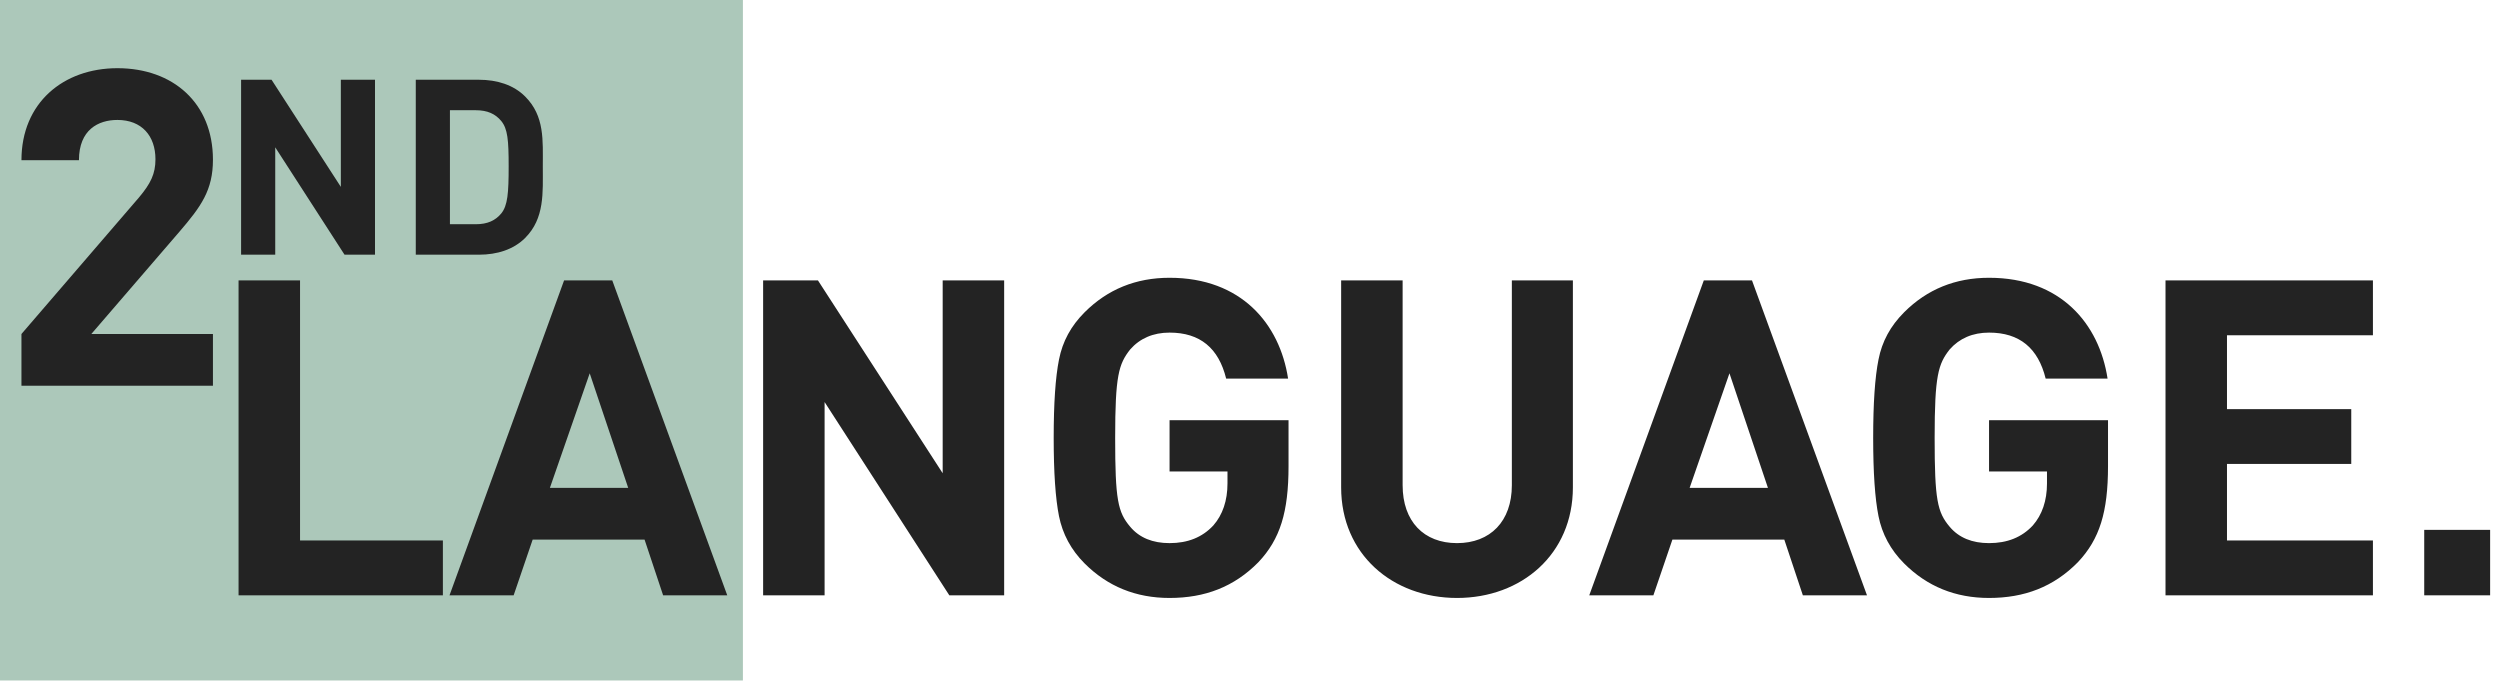
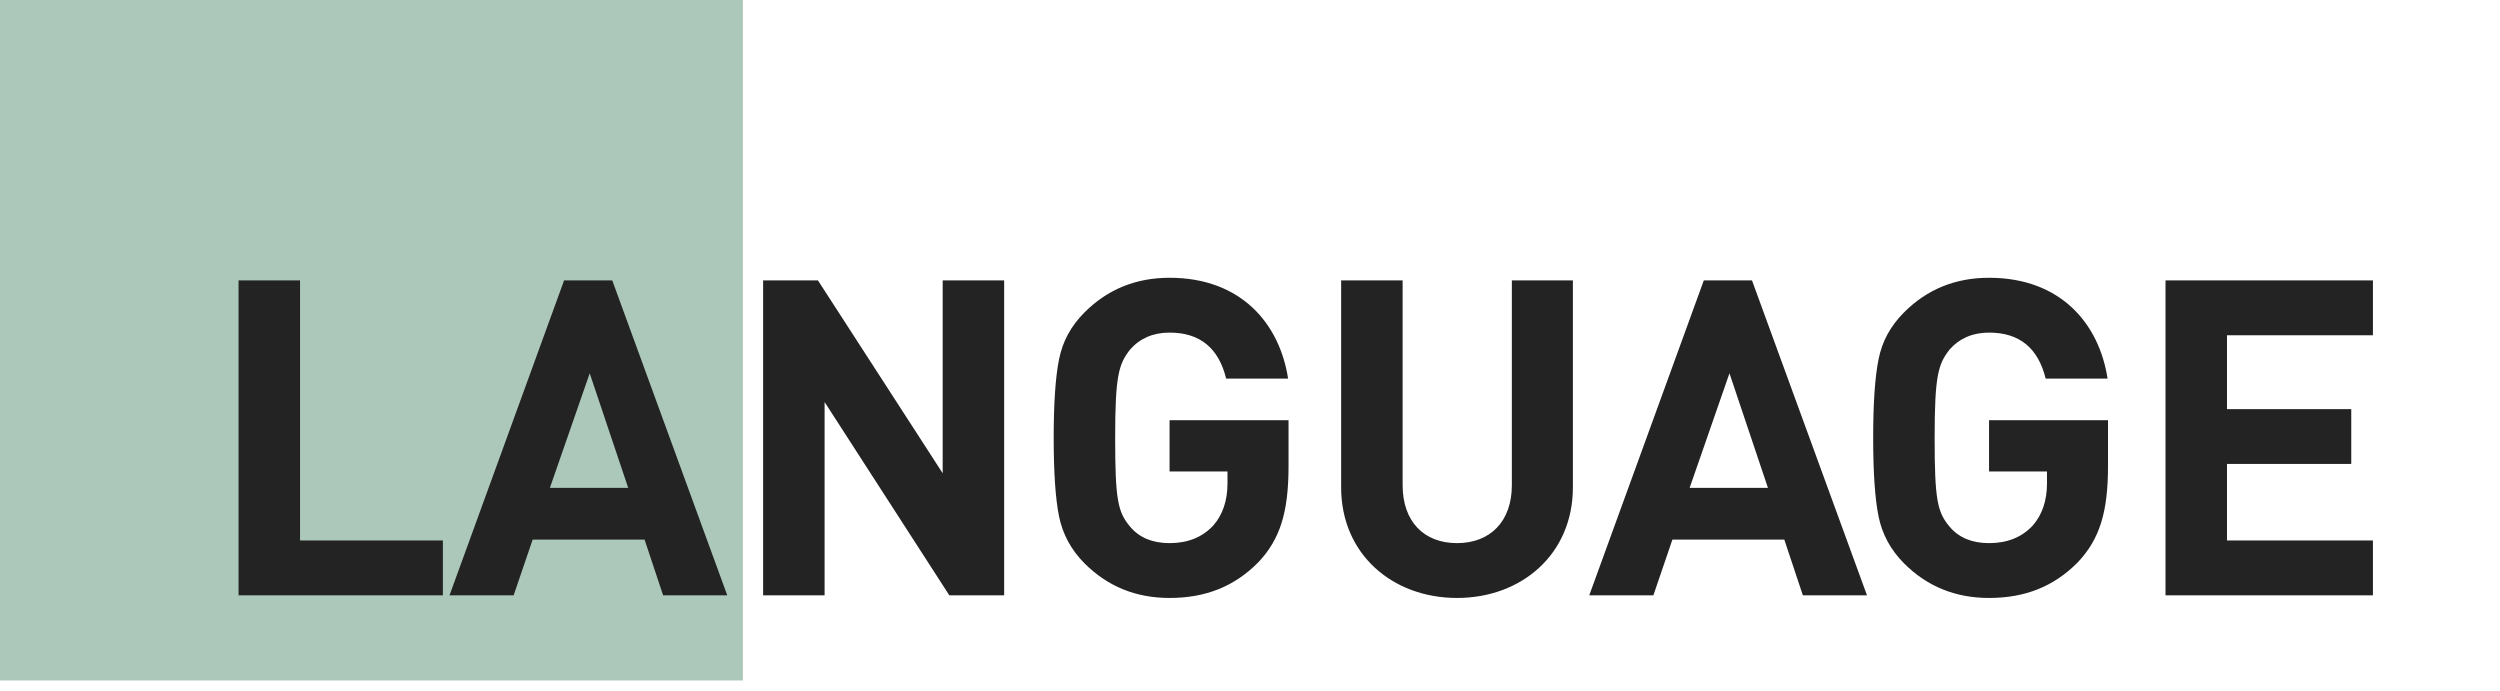
<svg xmlns="http://www.w3.org/2000/svg" width="181px" height="50px" viewBox="0 0 181 50">
  <title>Group 8</title>
  <desc>Created with Sketch.</desc>
  <g id="desktop" stroke="none" stroke-width="1" fill="none" fill-rule="evenodd">
    <g id="Group-8">
      <polygon id="Fill-1" fill="#ACC8BA" points="0 49.267 53.786 49.267 53.786 -5.92954308e-05 0 -5.92954308e-05" />
-       <polygon id="Fill-2" fill="#232323" points="175.514 43.101 180.285 43.101 180.285 38.362 175.514 38.362" />
      <g id="Group-7" transform="translate(1.186, 4.796)" fill="#232323">
        <path d="M30.879,38.305 L30.879,34.334 L20.537,34.334 L20.537,15.507 L16.086,15.507 L16.086,38.305 L30.879,38.305 Z M51.467,38.305 L43.142,15.507 L39.653,15.507 L31.359,38.305 L36.002,38.305 L37.379,34.27 L45.48,34.27 L46.824,38.305 L51.467,38.305 Z M44.295,30.524 L38.627,30.524 L41.509,22.231 L44.295,30.524 Z M71.515,38.305 L71.515,15.507 L67.064,15.507 L67.064,29.467 L58.035,15.507 L54.064,15.507 L54.064,38.305 L58.515,38.305 L58.515,24.312 L67.545,38.305 L71.515,38.305 Z M92.104,28.954 L92.104,25.625 L83.49,25.625 L83.49,29.339 L87.684,29.339 L87.684,30.204 C87.684,31.452 87.333,32.477 86.66,33.246 C85.859,34.11 84.803,34.526 83.49,34.526 C82.273,34.526 81.312,34.142 80.641,33.342 C79.744,32.285 79.552,31.388 79.552,26.905 C79.552,22.391 79.808,21.558 80.641,20.502 C81.344,19.701 82.305,19.285 83.49,19.285 C85.7,19.285 87.044,20.406 87.588,22.615 L92.072,22.615 C91.463,18.645 88.677,15.315 83.49,15.315 C81.057,15.315 79.008,16.147 77.342,17.812 C76.349,18.805 75.742,19.925 75.485,21.238 C75.229,22.518 75.101,24.408 75.101,26.905 C75.101,29.403 75.229,31.292 75.485,32.573 C75.742,33.853 76.349,35.007 77.342,35.999 C79.008,37.664 81.057,38.496 83.49,38.496 C86.052,38.496 88.165,37.696 89.926,35.903 C91.495,34.238 92.104,32.285 92.104,28.954 L92.104,28.954 Z M112.691,30.491 L112.691,15.507 L108.272,15.507 L108.272,30.332 C108.272,32.957 106.704,34.526 104.303,34.526 C101.9,34.526 100.364,32.957 100.364,30.332 L100.364,15.507 L95.913,15.507 L95.913,30.491 C95.913,35.327 99.627,38.496 104.303,38.496 C108.977,38.496 112.691,35.327 112.691,30.491 L112.691,30.491 Z M133.984,38.305 L125.659,15.507 L122.169,15.507 L113.876,38.305 L118.519,38.305 L119.896,34.27 L127.997,34.27 L129.341,38.305 L133.984,38.305 Z M126.812,30.524 L121.144,30.524 L124.027,22.231 L126.812,30.524 Z M151.434,28.954 L151.434,25.625 L142.821,25.625 L142.821,29.339 L147.016,29.339 L147.016,30.204 C147.016,31.452 146.663,32.477 145.991,33.246 C145.191,34.11 144.134,34.526 142.821,34.526 C141.604,34.526 140.644,34.142 139.971,33.342 C139.075,32.285 138.882,31.388 138.882,26.905 C138.882,22.391 139.139,21.558 139.971,20.502 C140.676,19.701 141.637,19.285 142.821,19.285 C145.03,19.285 146.376,20.406 146.92,22.615 L151.402,22.615 C150.794,18.645 148.009,15.315 142.821,15.315 C140.387,15.315 138.338,16.147 136.674,17.812 C135.681,18.805 135.072,19.925 134.817,21.238 C134.56,22.518 134.432,24.408 134.432,26.905 C134.432,29.403 134.56,31.292 134.817,32.573 C135.072,33.853 135.681,35.007 136.674,35.999 C138.338,37.664 140.387,38.496 142.821,38.496 C145.382,38.496 147.496,37.696 149.257,35.903 C150.826,34.238 151.434,32.285 151.434,28.954 L151.434,28.954 Z M170.614,38.305 L170.614,34.334 L160.048,34.334 L160.048,28.795 L169.045,28.795 L169.045,24.824 L160.048,24.824 L160.048,19.477 L170.614,19.477 L170.614,15.507 L155.597,15.507 L155.597,38.305 L170.614,38.305 Z" id="Fill-3" />
-         <path d="M14.231,23.131 L14.231,19.385 L5.426,19.385 L11.798,11.988 C13.367,10.163 14.231,8.979 14.231,6.769 C14.231,2.671 11.35,0.141 7.315,0.141 C3.409,0.141 0.367,2.639 0.367,6.801 L4.53,6.801 C4.53,4.592 5.938,3.888 7.315,3.888 C9.076,3.888 10.069,5.04 10.069,6.737 C10.069,7.794 9.717,8.498 8.884,9.491 L0.367,19.385 L0.367,23.131 L14.231,23.131 Z M25.964,13.644 L25.964,0.978 L23.491,0.978 L23.491,8.734 L18.475,0.978 L16.269,0.978 L16.269,13.644 L18.741,13.644 L18.741,5.87 L23.758,13.644 L25.964,13.644 Z M38.113,7.258 C38.113,5.354 38.255,3.611 36.832,2.188 C35.996,1.352 34.805,0.978 33.488,0.978 L28.916,0.978 L28.916,13.644 L33.488,13.644 C34.805,13.644 35.996,13.27 36.832,12.434 C38.255,11.011 38.113,9.161 38.113,7.258 L38.113,7.258 Z M35.641,7.258 C35.641,9.179 35.569,10.086 35.107,10.656 C34.68,11.171 34.111,11.438 33.257,11.438 L31.389,11.438 L31.389,3.184 L33.257,3.184 C34.111,3.184 34.68,3.451 35.107,3.967 C35.569,4.536 35.641,5.337 35.641,7.258 L35.641,7.258 Z" id="Fill-5" />
      </g>
    </g>
  </g>
</svg>